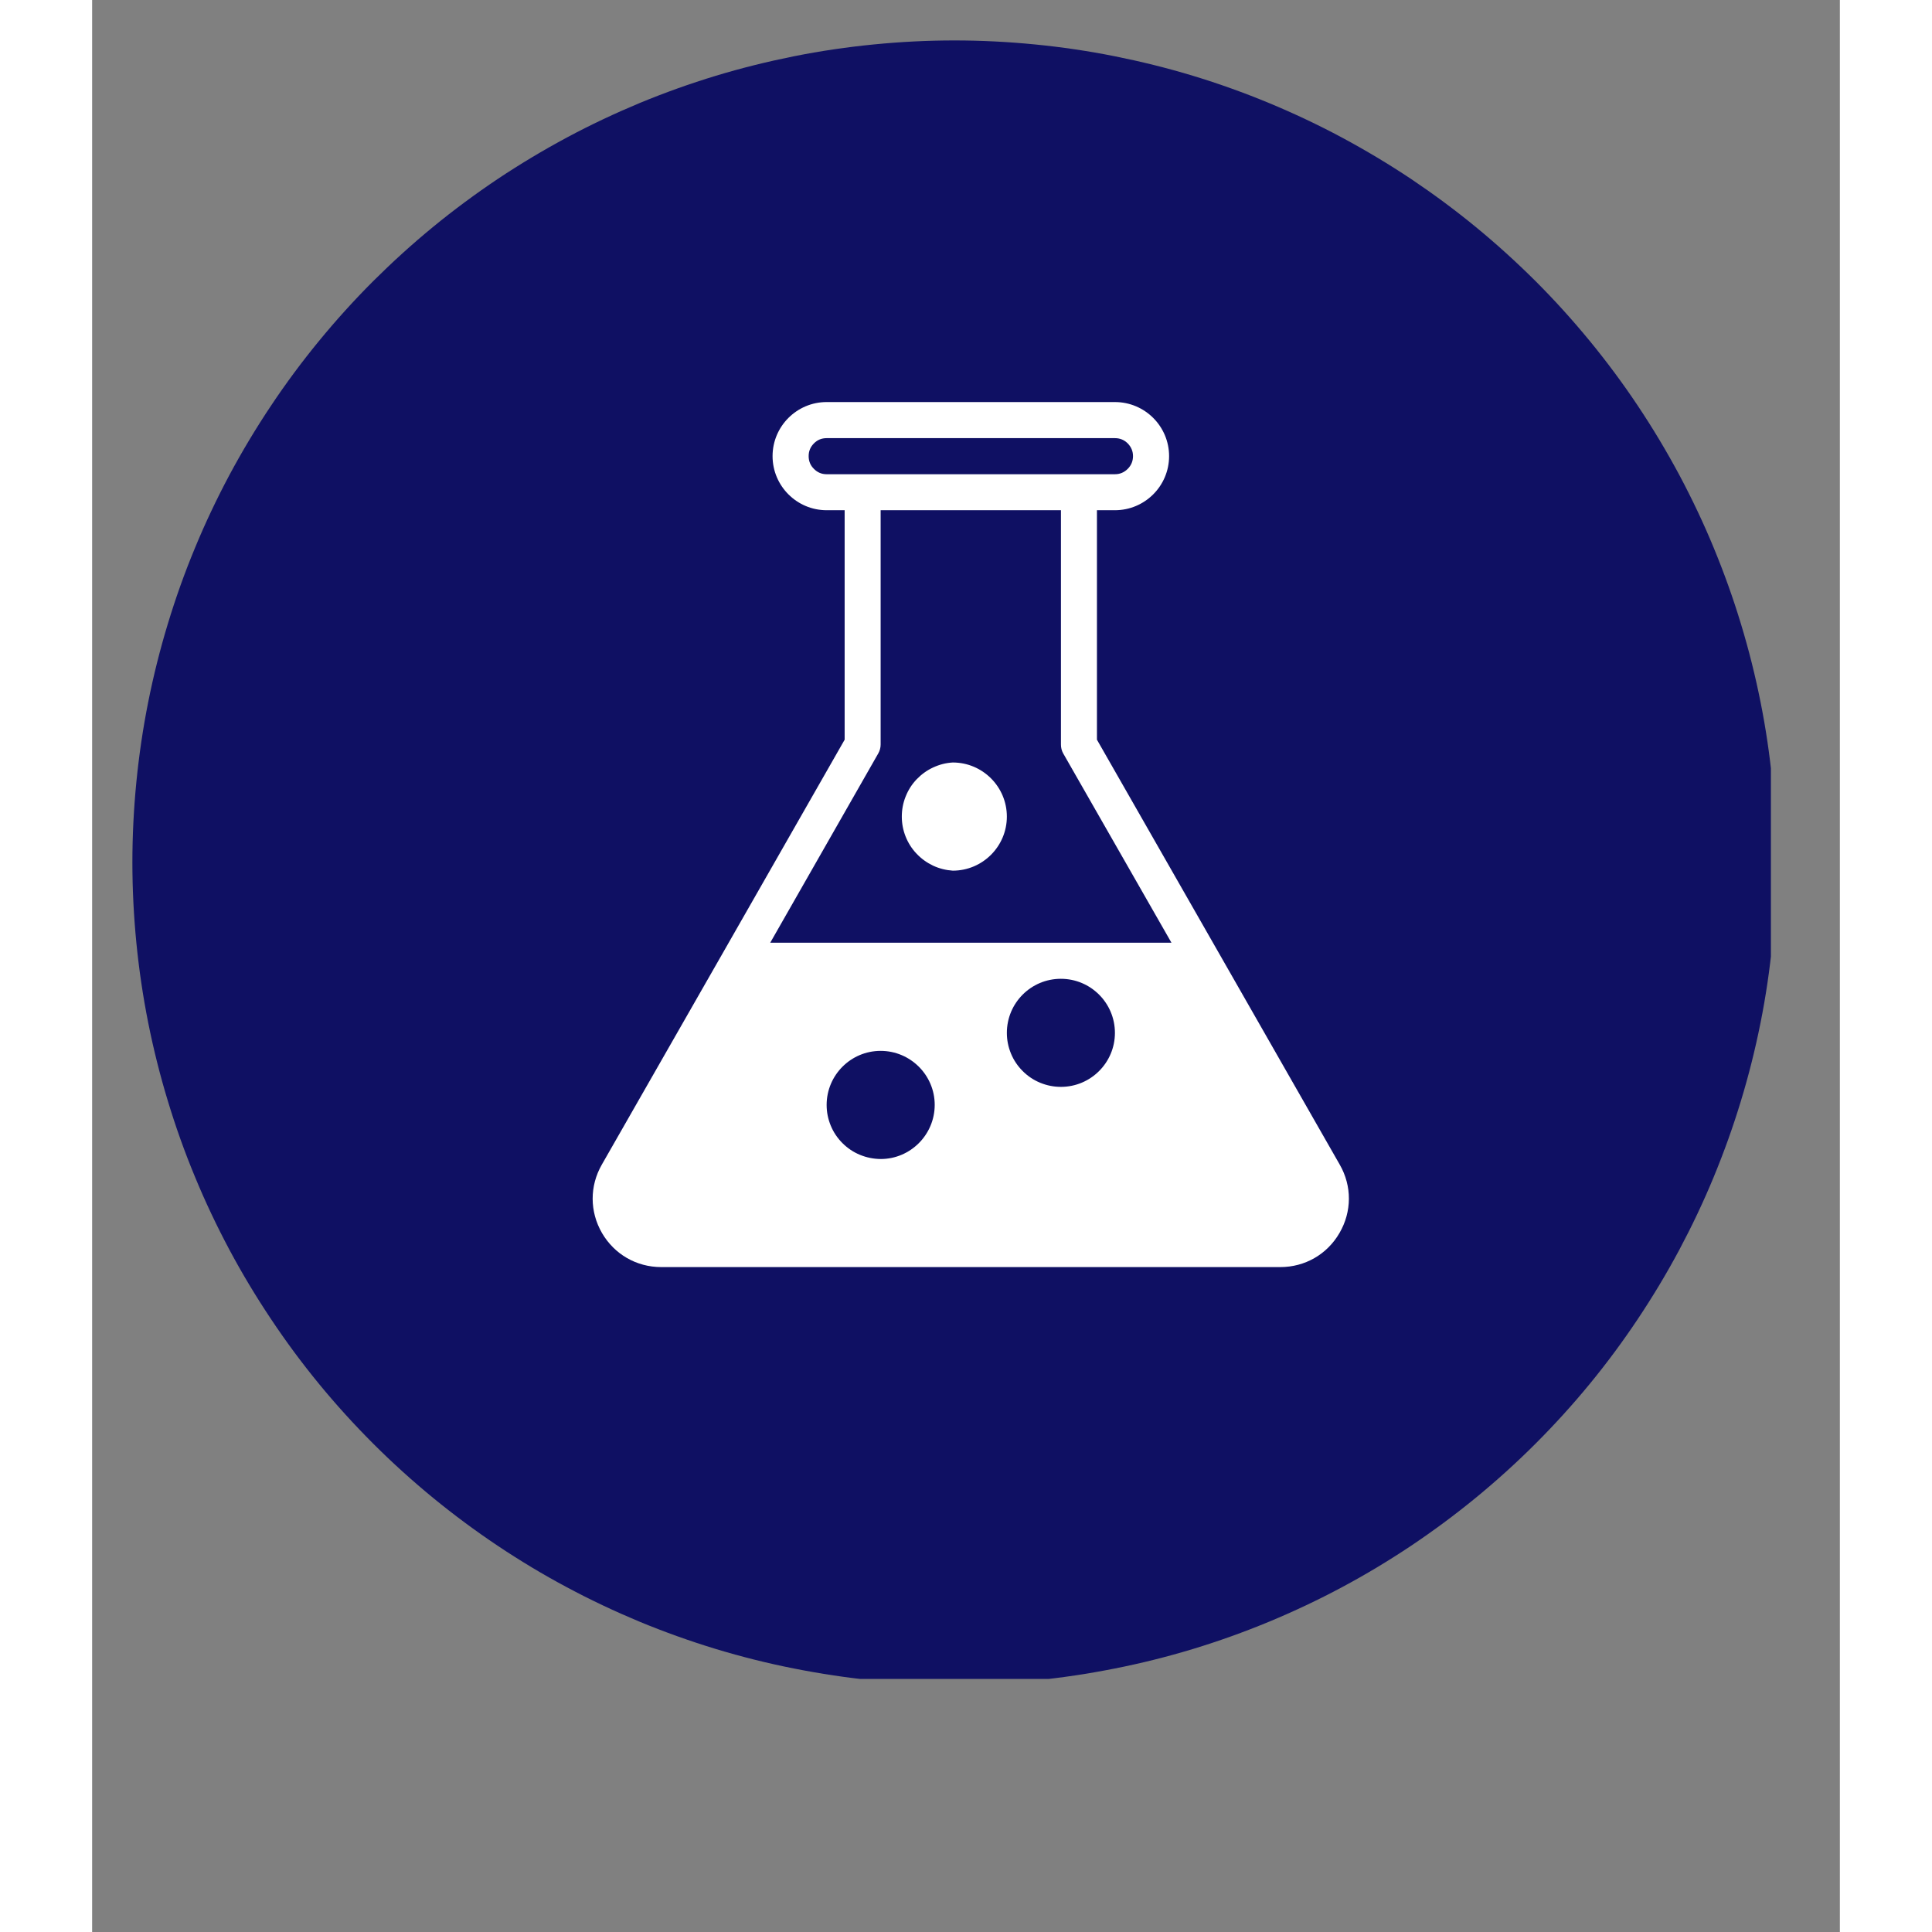
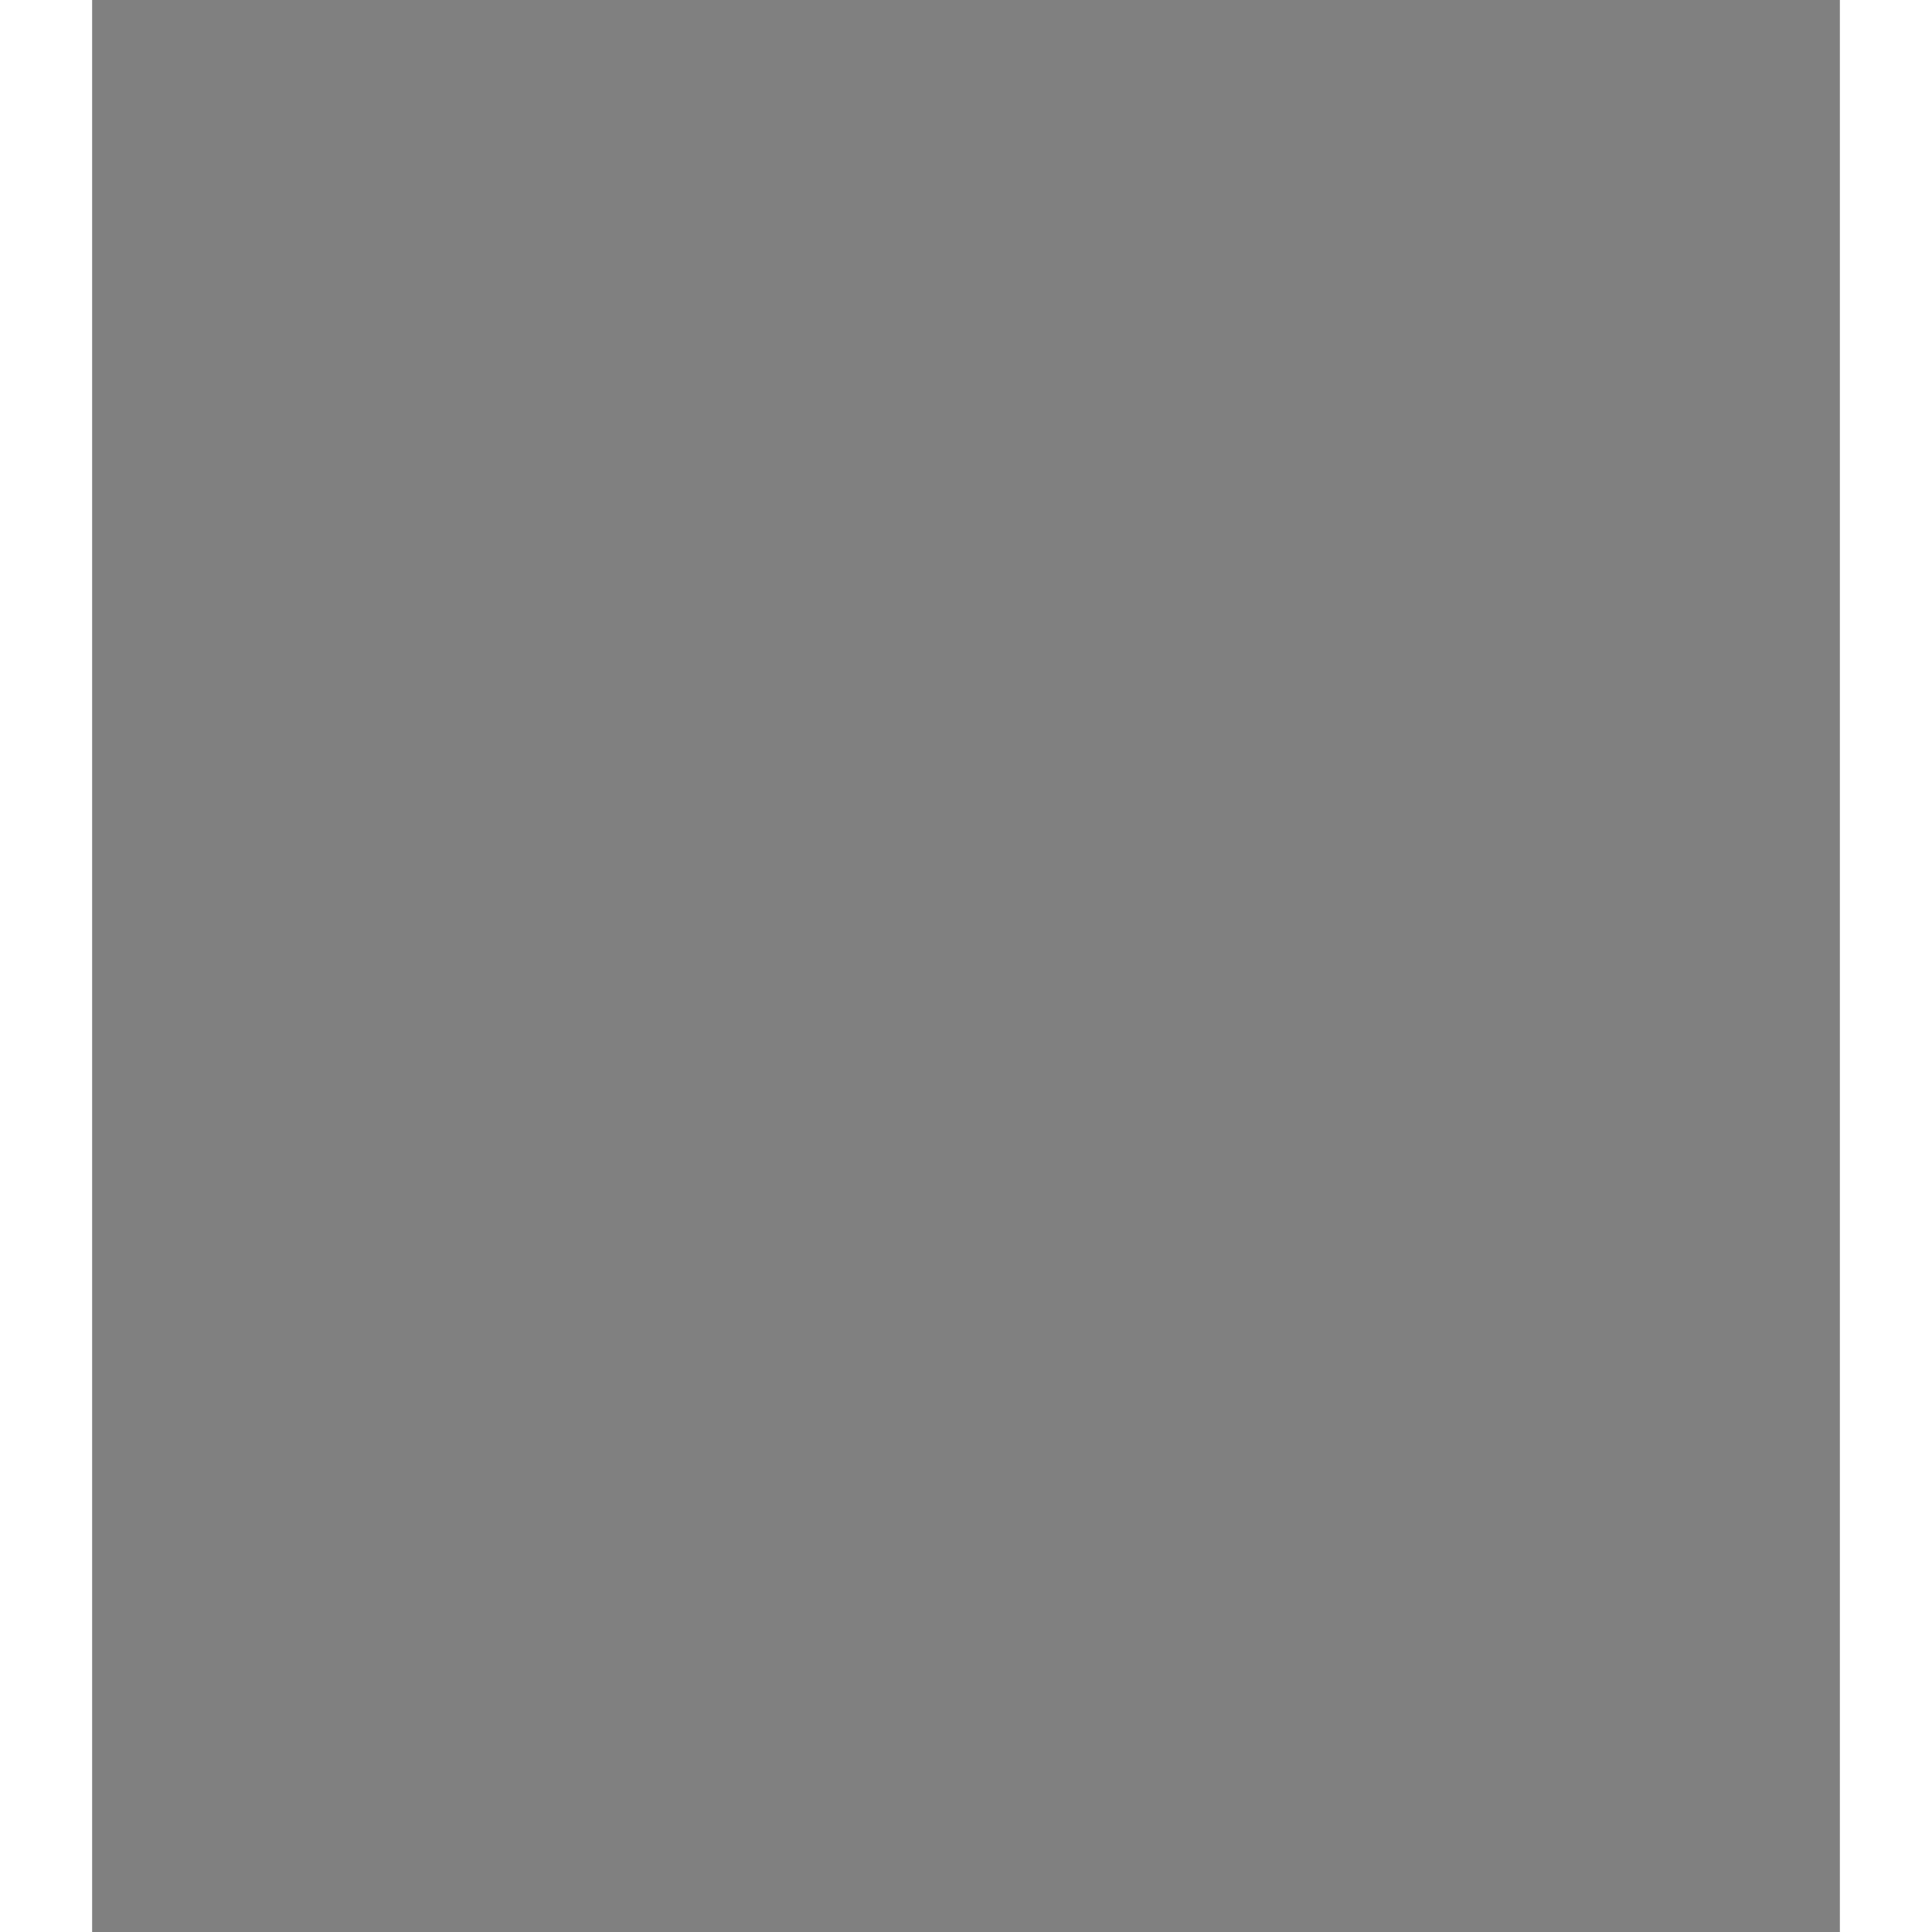
<svg xmlns="http://www.w3.org/2000/svg" version="1.0" preserveAspectRatio="xMidYMid meet" height="100" viewBox="0 0 75.12 83.04" zoomAndPan="magnify" width="100">
  <rect x="0" y="0" width="75.12" height="83.04" fill="#808080" stroke="none" />
  <defs>
    <clipPath id="38cccb5872">
      <path clip-rule="nonzero" d="M 1.73 1.738 L 72.156 1.738 L 72.156 72.164 L 1.73 72.164 Z M 1.73 1.738" />
    </clipPath>
  </defs>
  <g clip-path="url(#38cccb5872)">
-     <path fill-rule="nonzero" fill-opacity="1" d="M 72.391 37.066 C 72.391 38.223 72.332 39.379 72.219 40.531 C 72.105 41.68 71.938 42.824 71.711 43.957 C 71.484 45.094 71.203 46.215 70.867 47.32 C 70.531 48.43 70.141 49.516 69.699 50.586 C 69.258 51.656 68.762 52.699 68.219 53.719 C 67.672 54.742 67.078 55.73 66.434 56.695 C 65.793 57.656 65.105 58.586 64.371 59.48 C 63.637 60.375 62.859 61.23 62.043 62.047 C 61.223 62.867 60.367 63.641 59.473 64.375 C 58.578 65.109 57.648 65.797 56.688 66.441 C 55.727 67.082 54.734 67.68 53.715 68.223 C 52.695 68.77 51.648 69.262 50.578 69.707 C 49.512 70.148 48.422 70.539 47.316 70.875 C 46.207 71.211 45.086 71.492 43.953 71.715 C 42.816 71.941 41.676 72.113 40.523 72.227 C 39.371 72.34 38.219 72.395 37.059 72.395 C 35.902 72.395 34.75 72.34 33.598 72.227 C 32.445 72.113 31.305 71.941 30.168 71.715 C 29.035 71.492 27.914 71.211 26.805 70.875 C 25.699 70.539 24.609 70.148 23.539 69.707 C 22.473 69.262 21.426 68.77 20.406 68.223 C 19.387 67.68 18.395 67.082 17.434 66.441 C 16.473 65.797 15.543 65.109 14.648 64.375 C 13.754 63.641 12.898 62.867 12.078 62.047 C 11.262 61.23 10.484 60.375 9.75 59.48 C 9.016 58.586 8.328 57.656 7.688 56.695 C 7.043 55.73 6.449 54.742 5.902 53.719 C 5.359 52.699 4.863 51.656 4.422 50.586 C 3.977 49.516 3.59 48.43 3.254 47.32 C 2.918 46.215 2.637 45.094 2.41 43.957 C 2.184 42.824 2.016 41.68 1.902 40.531 C 1.789 39.379 1.73 38.223 1.73 37.066 C 1.73 35.91 1.789 34.754 1.902 33.605 C 2.016 32.453 2.184 31.309 2.41 30.176 C 2.637 29.039 2.918 27.918 3.254 26.812 C 3.59 25.703 3.977 24.617 4.422 23.547 C 4.863 22.477 5.359 21.434 5.902 20.414 C 6.449 19.395 7.043 18.402 7.688 17.438 C 8.328 16.477 9.016 15.551 9.75 14.656 C 10.484 13.762 11.262 12.902 12.078 12.086 C 12.898 11.27 13.754 10.492 14.648 9.758 C 15.543 9.023 16.473 8.336 17.434 7.691 C 18.395 7.051 19.387 6.457 20.406 5.91 C 21.426 5.363 22.473 4.871 23.539 4.426 C 24.609 3.984 25.699 3.594 26.805 3.258 C 27.914 2.922 29.035 2.645 30.168 2.418 C 31.305 2.191 32.445 2.023 33.598 1.91 C 34.75 1.797 35.902 1.738 37.059 1.738 C 38.219 1.738 39.371 1.797 40.523 1.91 C 41.676 2.023 42.816 2.191 43.953 2.418 C 45.086 2.645 46.207 2.922 47.316 3.258 C 48.422 3.594 49.512 3.984 50.578 4.426 C 51.648 4.871 52.695 5.363 53.715 5.91 C 54.734 6.457 55.727 7.051 56.688 7.691 C 57.648 8.336 58.578 9.023 59.473 9.758 C 60.367 10.492 61.223 11.27 62.043 12.086 C 62.859 12.902 63.637 13.762 64.371 14.656 C 65.105 15.551 65.793 16.477 66.434 17.438 C 67.078 18.402 67.672 19.395 68.219 20.414 C 68.762 21.434 69.258 22.477 69.699 23.547 C 70.141 24.617 70.531 25.703 70.867 26.812 C 71.203 27.918 71.484 29.039 71.711 30.176 C 71.938 31.309 72.105 32.453 72.219 33.605 C 72.332 34.754 72.391 35.91 72.391 37.066 Z M 72.391 37.066" fill="#0f1063" />
-   </g>
-   <path fill-rule="nonzero" fill-opacity="1" d="M 36.992 32.773 C 36.695 32.789 36.414 32.863 36.145 32.988 C 35.875 33.113 35.641 33.285 35.434 33.5 C 35.23 33.715 35.074 33.961 34.965 34.238 C 34.855 34.512 34.801 34.801 34.801 35.098 C 34.801 35.395 34.855 35.68 34.965 35.957 C 35.074 36.23 35.23 36.477 35.434 36.691 C 35.641 36.91 35.875 37.078 36.145 37.207 C 36.414 37.332 36.695 37.402 36.992 37.422 C 38.273 37.422 39.316 36.379 39.316 35.098 C 39.316 33.816 38.273 32.773 36.992 32.773 Z M 36.992 32.773" fill="#ffffff" />
-   <path fill-rule="nonzero" fill-opacity="1" d="M 53.625 50.059 L 48.398 40.91 L 43.188 31.793 L 43.188 21.93 L 43.961 21.93 C 45.246 21.93 46.289 20.887 46.289 19.605 C 46.289 18.324 45.246 17.281 43.961 17.281 L 31.57 17.281 C 30.289 17.281 29.246 18.324 29.246 19.605 C 29.246 20.887 30.289 21.93 31.57 21.93 L 32.344 21.93 L 32.344 31.793 L 27.137 40.91 L 21.906 50.059 C 21.379 50.98 21.383 52.078 21.914 52.996 C 22.449 53.914 23.398 54.461 24.461 54.461 L 51.07 54.461 C 52.129 54.461 53.082 53.914 53.613 52.996 C 54.148 52.078 54.152 50.977 53.625 50.059 Z M 31.57 20.383 C 31.355 20.383 31.172 20.305 31.023 20.152 C 30.871 20.004 30.797 19.82 30.797 19.605 C 30.797 19.391 30.871 19.211 31.023 19.059 C 31.172 18.906 31.355 18.832 31.57 18.832 L 43.961 18.832 C 44.176 18.832 44.359 18.906 44.512 19.059 C 44.66 19.211 44.738 19.391 44.738 19.605 C 44.738 19.82 44.66 20.004 44.512 20.152 C 44.359 20.305 44.176 20.383 43.961 20.383 L 31.566 20.383 Z M 33.891 49.816 C 33.582 49.812 33.289 49.754 33.004 49.637 C 32.719 49.52 32.469 49.352 32.25 49.133 C 32.031 48.914 31.863 48.664 31.746 48.379 C 31.629 48.094 31.57 47.801 31.57 47.492 C 31.57 46.211 32.609 45.168 33.891 45.168 C 35.172 45.168 36.215 46.211 36.215 47.488 C 36.215 48.77 35.172 49.816 33.895 49.816 Z M 41.641 46.715 C 41.332 46.715 41.035 46.656 40.75 46.539 C 40.465 46.422 40.215 46.254 39.996 46.035 C 39.777 45.816 39.609 45.566 39.492 45.281 C 39.375 44.996 39.316 44.699 39.316 44.395 C 39.316 43.109 40.355 42.07 41.637 42.07 C 42.918 42.07 43.961 43.109 43.961 44.395 C 43.961 45.676 42.918 46.715 41.641 46.715 Z M 29.145 40.52 L 33.789 32.383 C 33.855 32.266 33.891 32.137 33.891 32 L 33.891 21.93 L 41.641 21.93 L 41.641 32 C 41.641 32.137 41.672 32.266 41.738 32.383 L 46.391 40.52 L 29.141 40.52 Z M 29.145 40.52" fill="#ffffff" />
+     </g>
</svg>